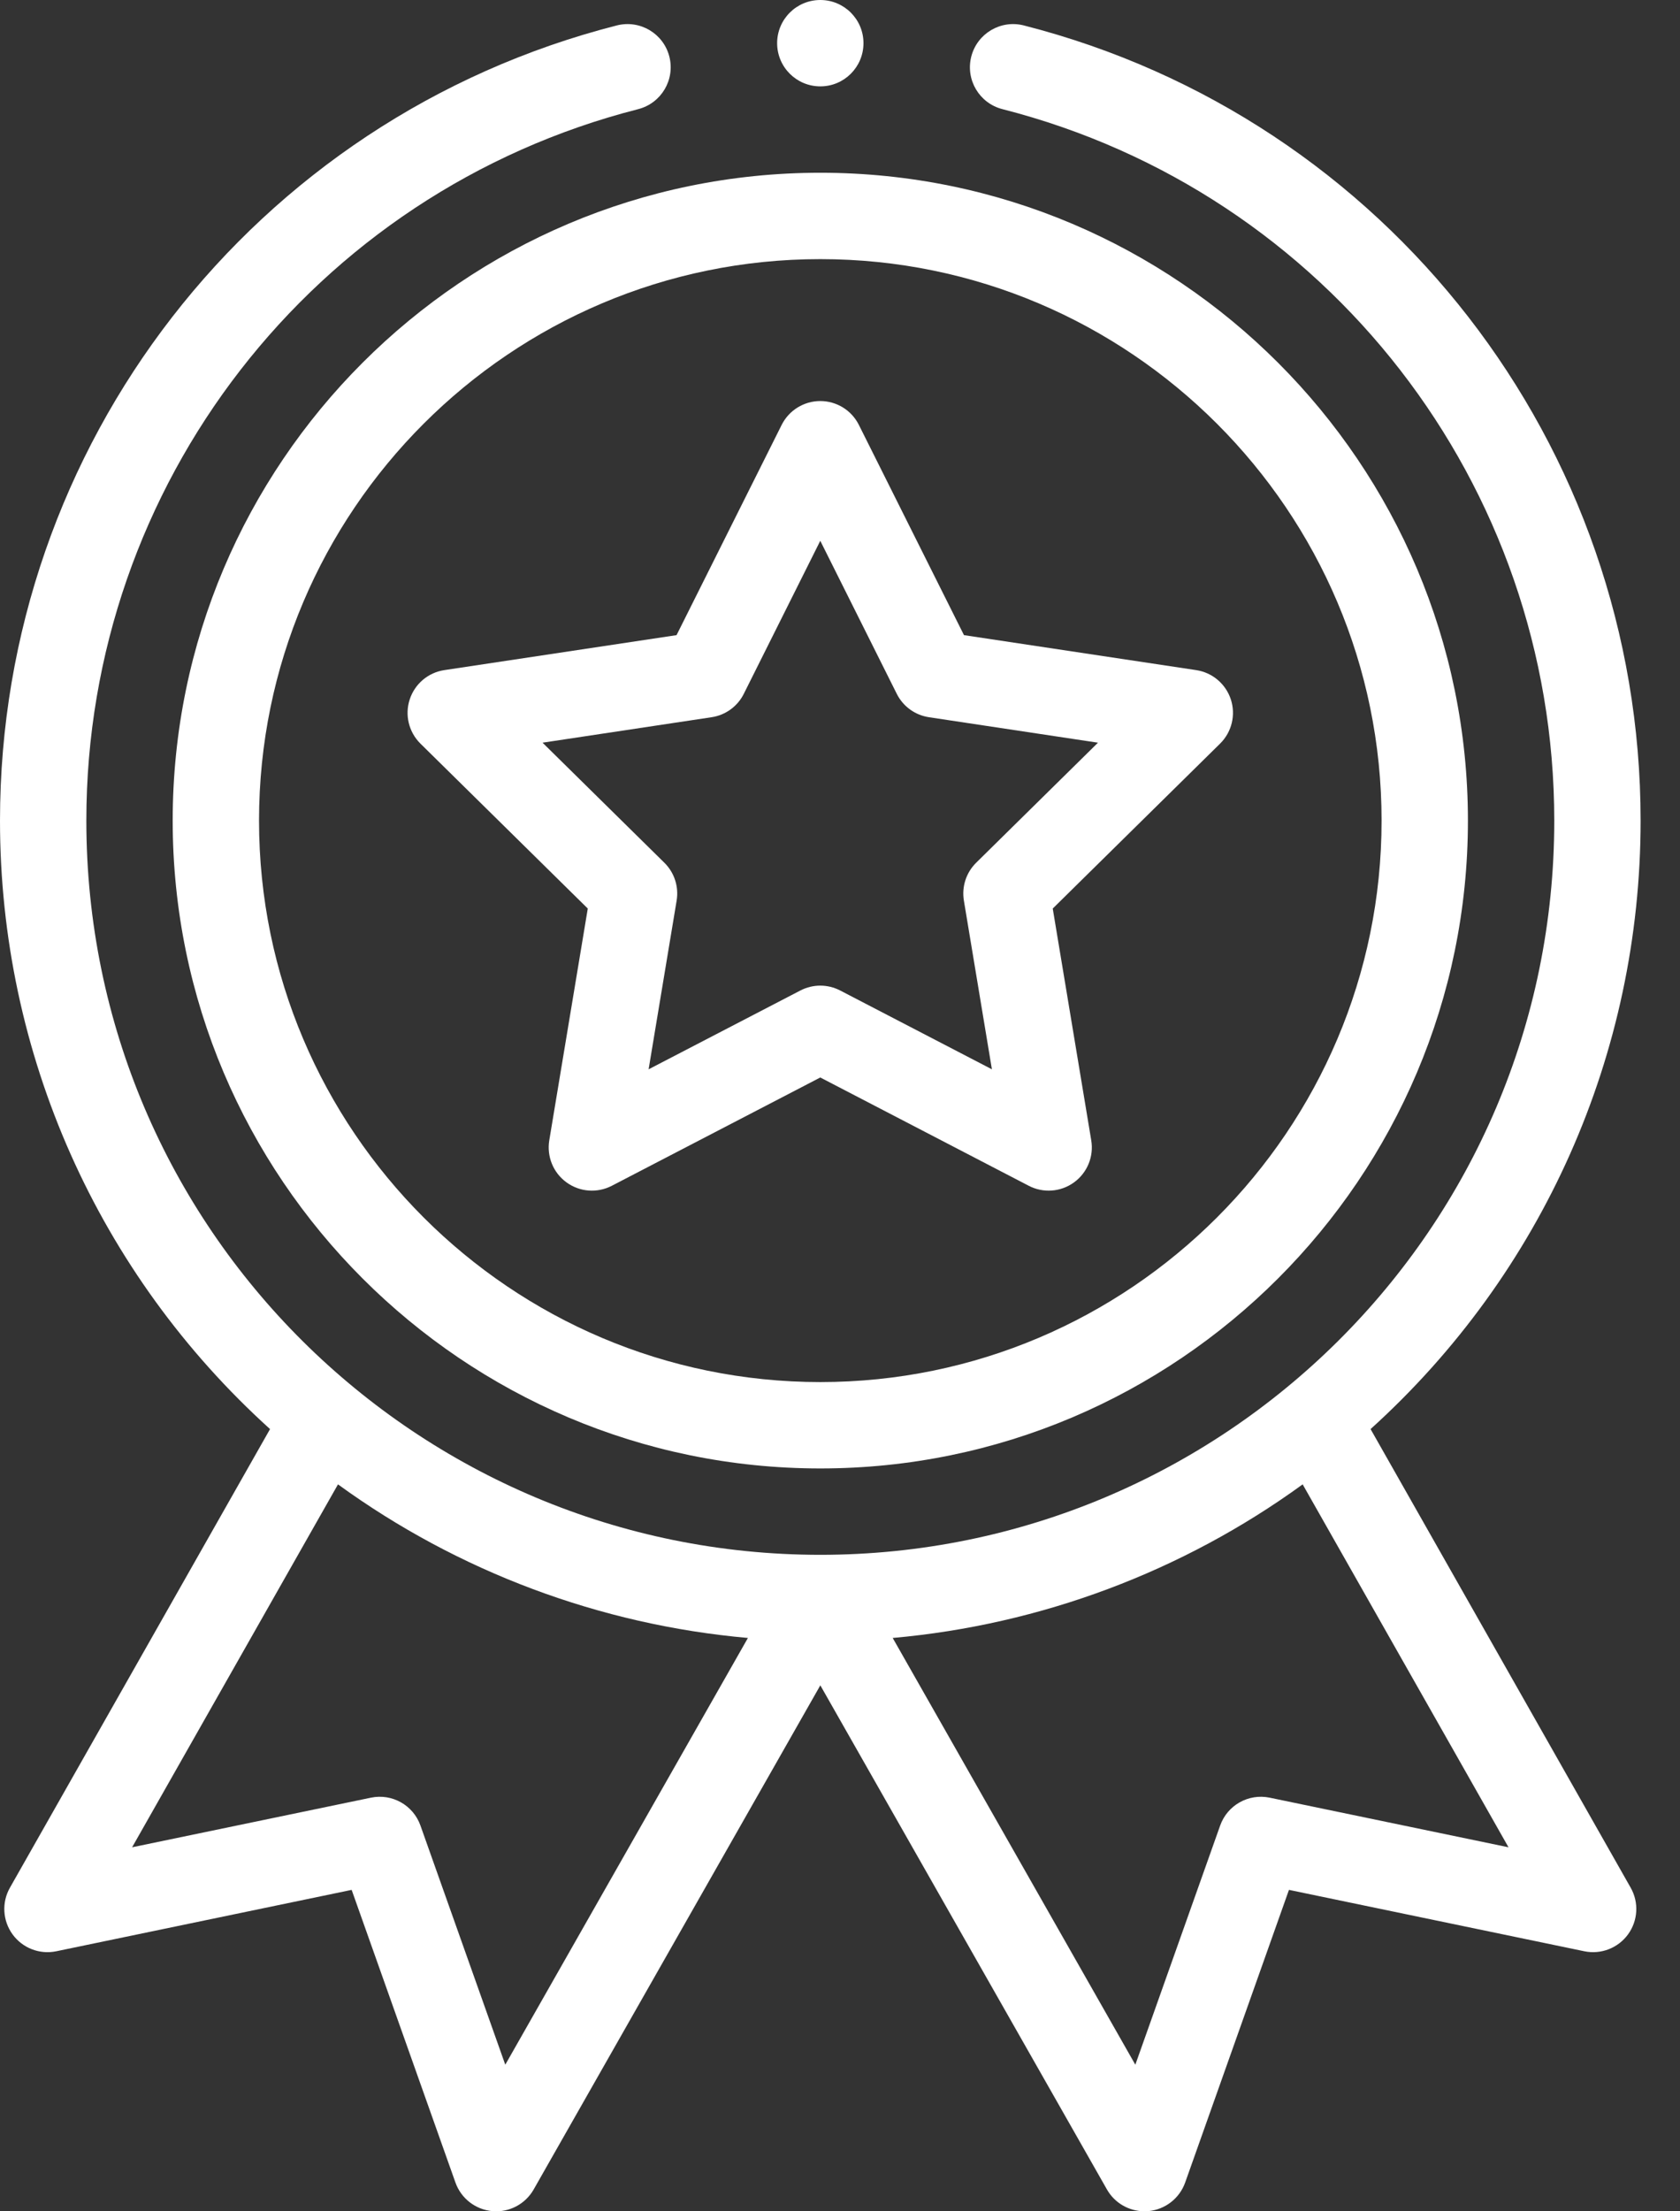
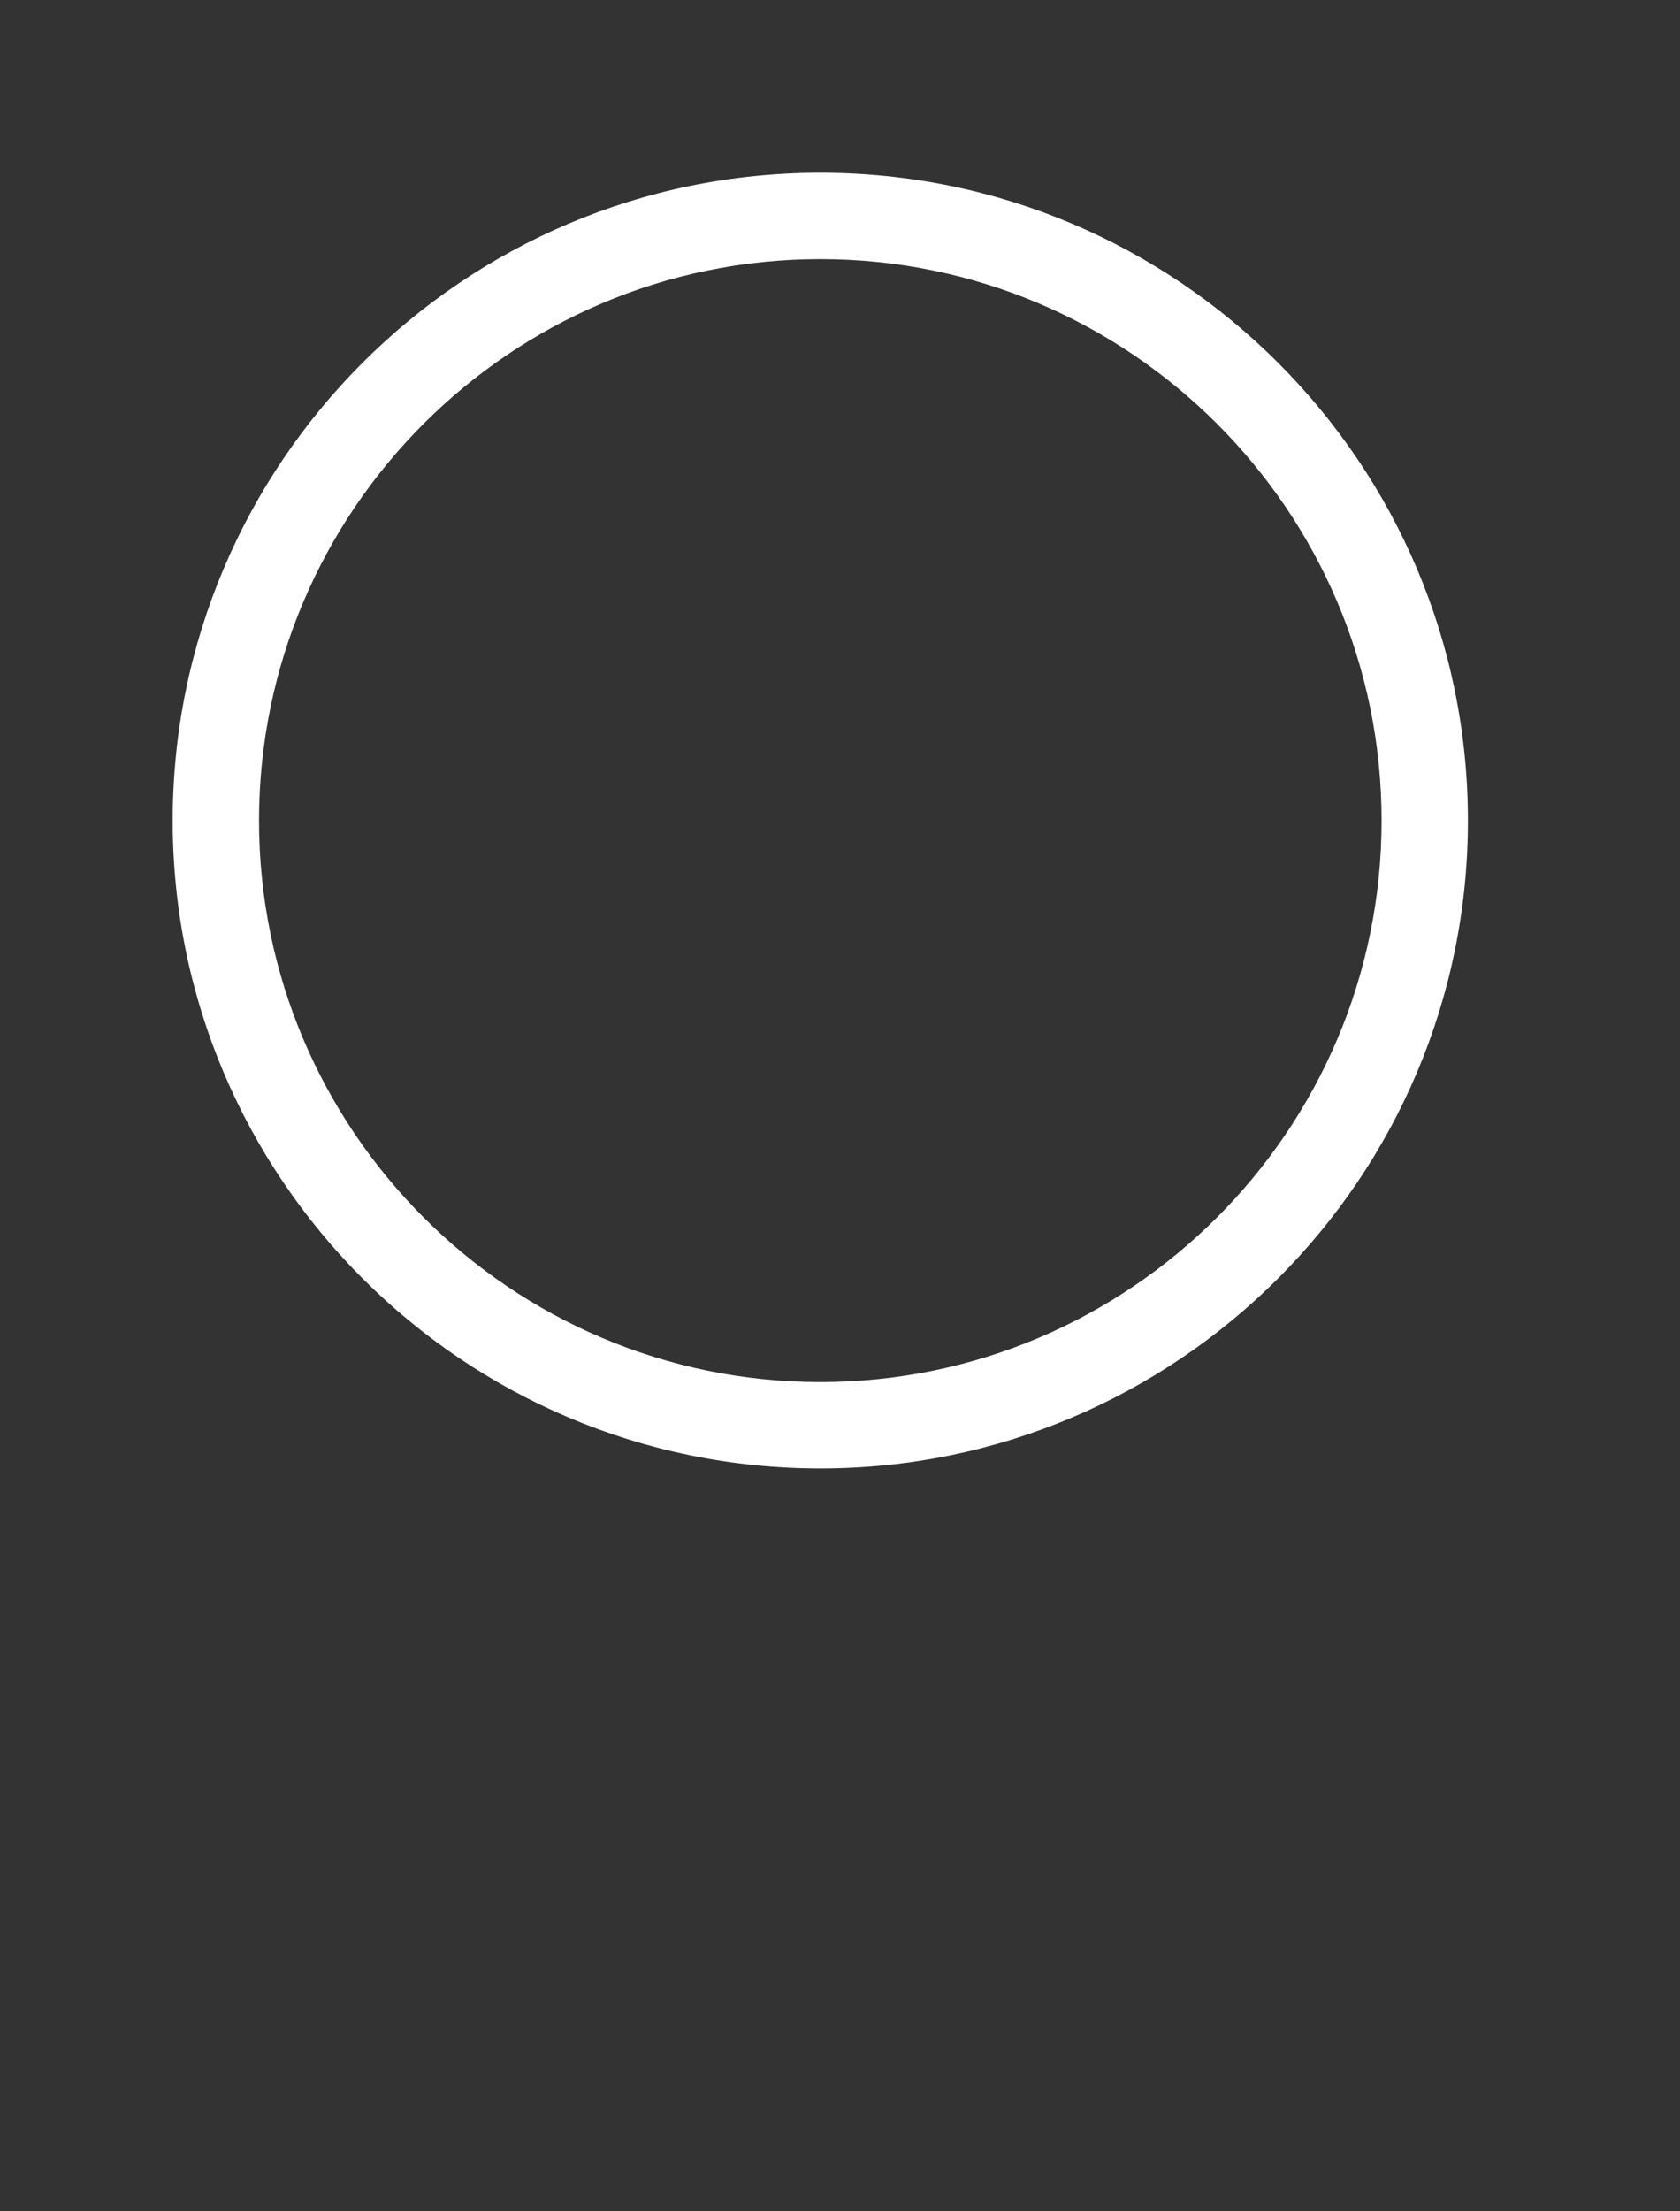
<svg xmlns="http://www.w3.org/2000/svg" width="38" height="50" viewBox="0 0 38 50" fill="none">
  <rect x="0" y="0" width="38" height="50" fill="#333333" stroke="none" />
  <path d="M3.906 18.555C3.906 26.632 10.477 33.203 18.555 33.203C26.632 33.203 33.203 26.632 33.203 18.555C33.203 10.477 26.632 3.906 18.555 3.906C10.477 3.906 3.906 10.477 3.906 18.555ZM18.555 5.859C25.555 5.859 31.25 11.554 31.25 18.555C31.25 25.555 25.555 31.25 18.555 31.25C11.554 31.25 5.859 25.555 5.859 18.555C5.859 11.554 11.554 5.859 18.555 5.859Z" fill="white" />
-   <path d="M9.51 16.814L13.295 20.543L12.424 25.785C12.364 26.15 12.514 26.518 12.814 26.735C13.113 26.953 13.509 26.982 13.838 26.812L18.554 24.363L23.27 26.812C23.595 26.981 23.992 26.954 24.293 26.735C24.593 26.518 24.744 26.15 24.683 25.785L23.812 20.543L27.597 16.814C27.861 16.554 27.955 16.168 27.841 15.816C27.726 15.464 27.423 15.207 27.057 15.152L21.804 14.361L19.427 9.608C19.262 9.277 18.924 9.068 18.554 9.068C18.184 9.068 17.846 9.277 17.68 9.608L15.303 14.361L10.05 15.152C9.684 15.207 9.381 15.464 9.267 15.816C9.152 16.168 9.247 16.554 9.51 16.814ZM16.096 16.217C16.41 16.17 16.682 15.973 16.824 15.688L18.554 12.228L20.284 15.688C20.426 15.973 20.698 16.17 21.012 16.217L24.835 16.793L22.08 19.507C21.854 19.73 21.75 20.049 21.802 20.363L22.436 24.178L19.004 22.396C18.863 22.323 18.708 22.286 18.554 22.286C18.399 22.286 18.245 22.323 18.104 22.396L14.671 24.178L15.305 20.363C15.357 20.049 15.254 19.73 15.027 19.507L12.272 16.793L16.096 16.217Z" fill="white" />
-   <path d="M19.531 0.976C19.531 1.516 19.094 1.953 18.555 1.953C18.015 1.953 17.578 1.516 17.578 0.976C17.578 0.437 18.015 -0 18.555 -0C19.094 -0 19.531 0.437 19.531 0.976Z" fill="white" />
-   <path d="M13.952 0.575C5.737 2.672 0 10.066 0 18.555C0 23.827 2.217 28.795 6.108 32.313L0.225 42.682C0.035 43.015 0.059 43.429 0.285 43.739C0.511 44.049 0.897 44.198 1.273 44.12L7.954 42.732L10.302 49.35C10.43 49.71 10.756 49.962 11.137 49.996C11.517 50.03 11.882 49.838 12.071 49.506L18.555 38.107L25.038 49.506C25.212 49.813 25.538 49.999 25.886 49.999C25.915 49.999 25.944 49.998 25.972 49.996C26.353 49.962 26.679 49.709 26.807 49.35L29.155 42.732L35.836 44.12C36.212 44.198 36.598 44.048 36.824 43.739C37.05 43.429 37.074 43.015 36.884 42.682L31.001 32.313C34.892 28.795 37.109 23.827 37.109 18.555C37.109 10.066 31.372 2.672 23.157 0.575C22.634 0.442 22.103 0.757 21.969 1.28C21.836 1.803 22.151 2.334 22.674 2.468C30.023 4.344 35.156 10.959 35.156 18.555C35.156 27.799 27.648 35.156 18.555 35.156C9.454 35.156 1.953 27.793 1.953 18.555C1.953 10.959 7.086 4.344 14.435 2.468C14.958 2.334 15.273 1.803 15.14 1.28C15.007 0.757 14.475 0.442 13.952 0.575ZM11.429 46.685L9.51 41.277C9.347 40.817 8.869 40.548 8.391 40.647L2.988 41.769L7.645 33.563C10.36 35.536 13.574 36.739 16.917 37.036L11.429 46.685ZM28.718 40.647C28.24 40.548 27.762 40.817 27.599 41.277L25.68 46.685L20.192 37.036C23.535 36.739 26.749 35.536 29.465 33.563L34.121 41.769L28.718 40.647Z" fill="white" />
</svg>